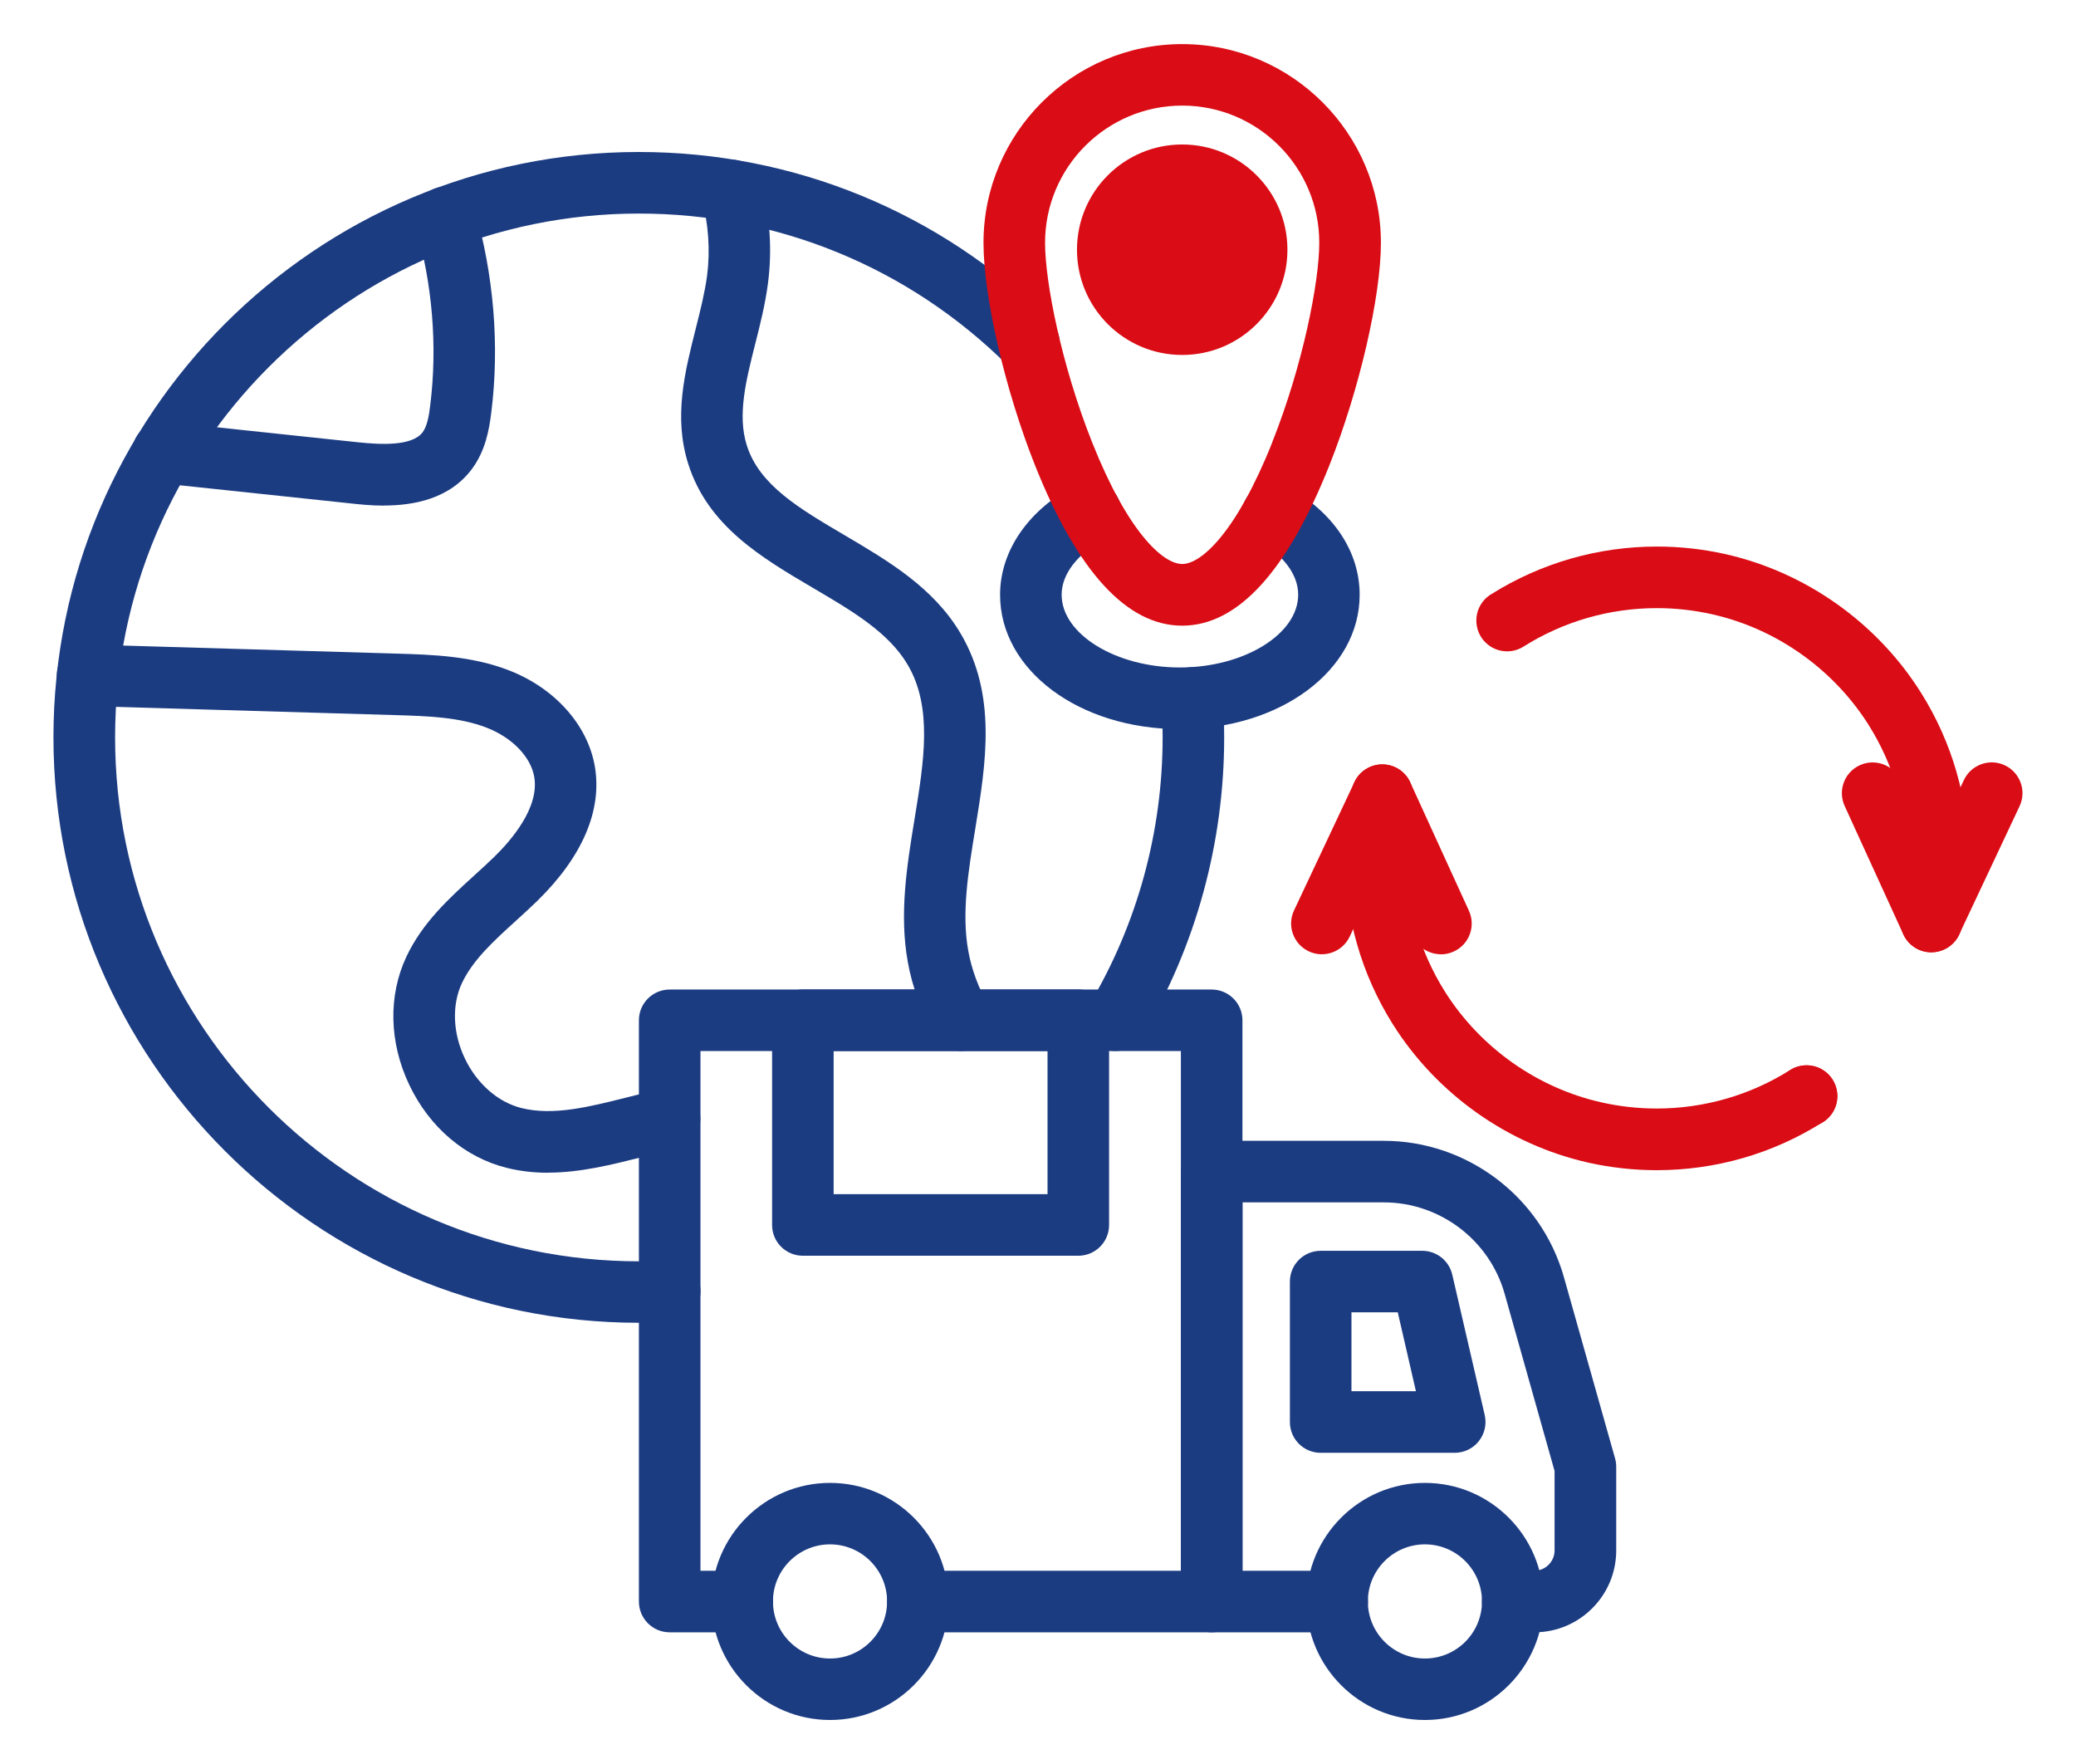
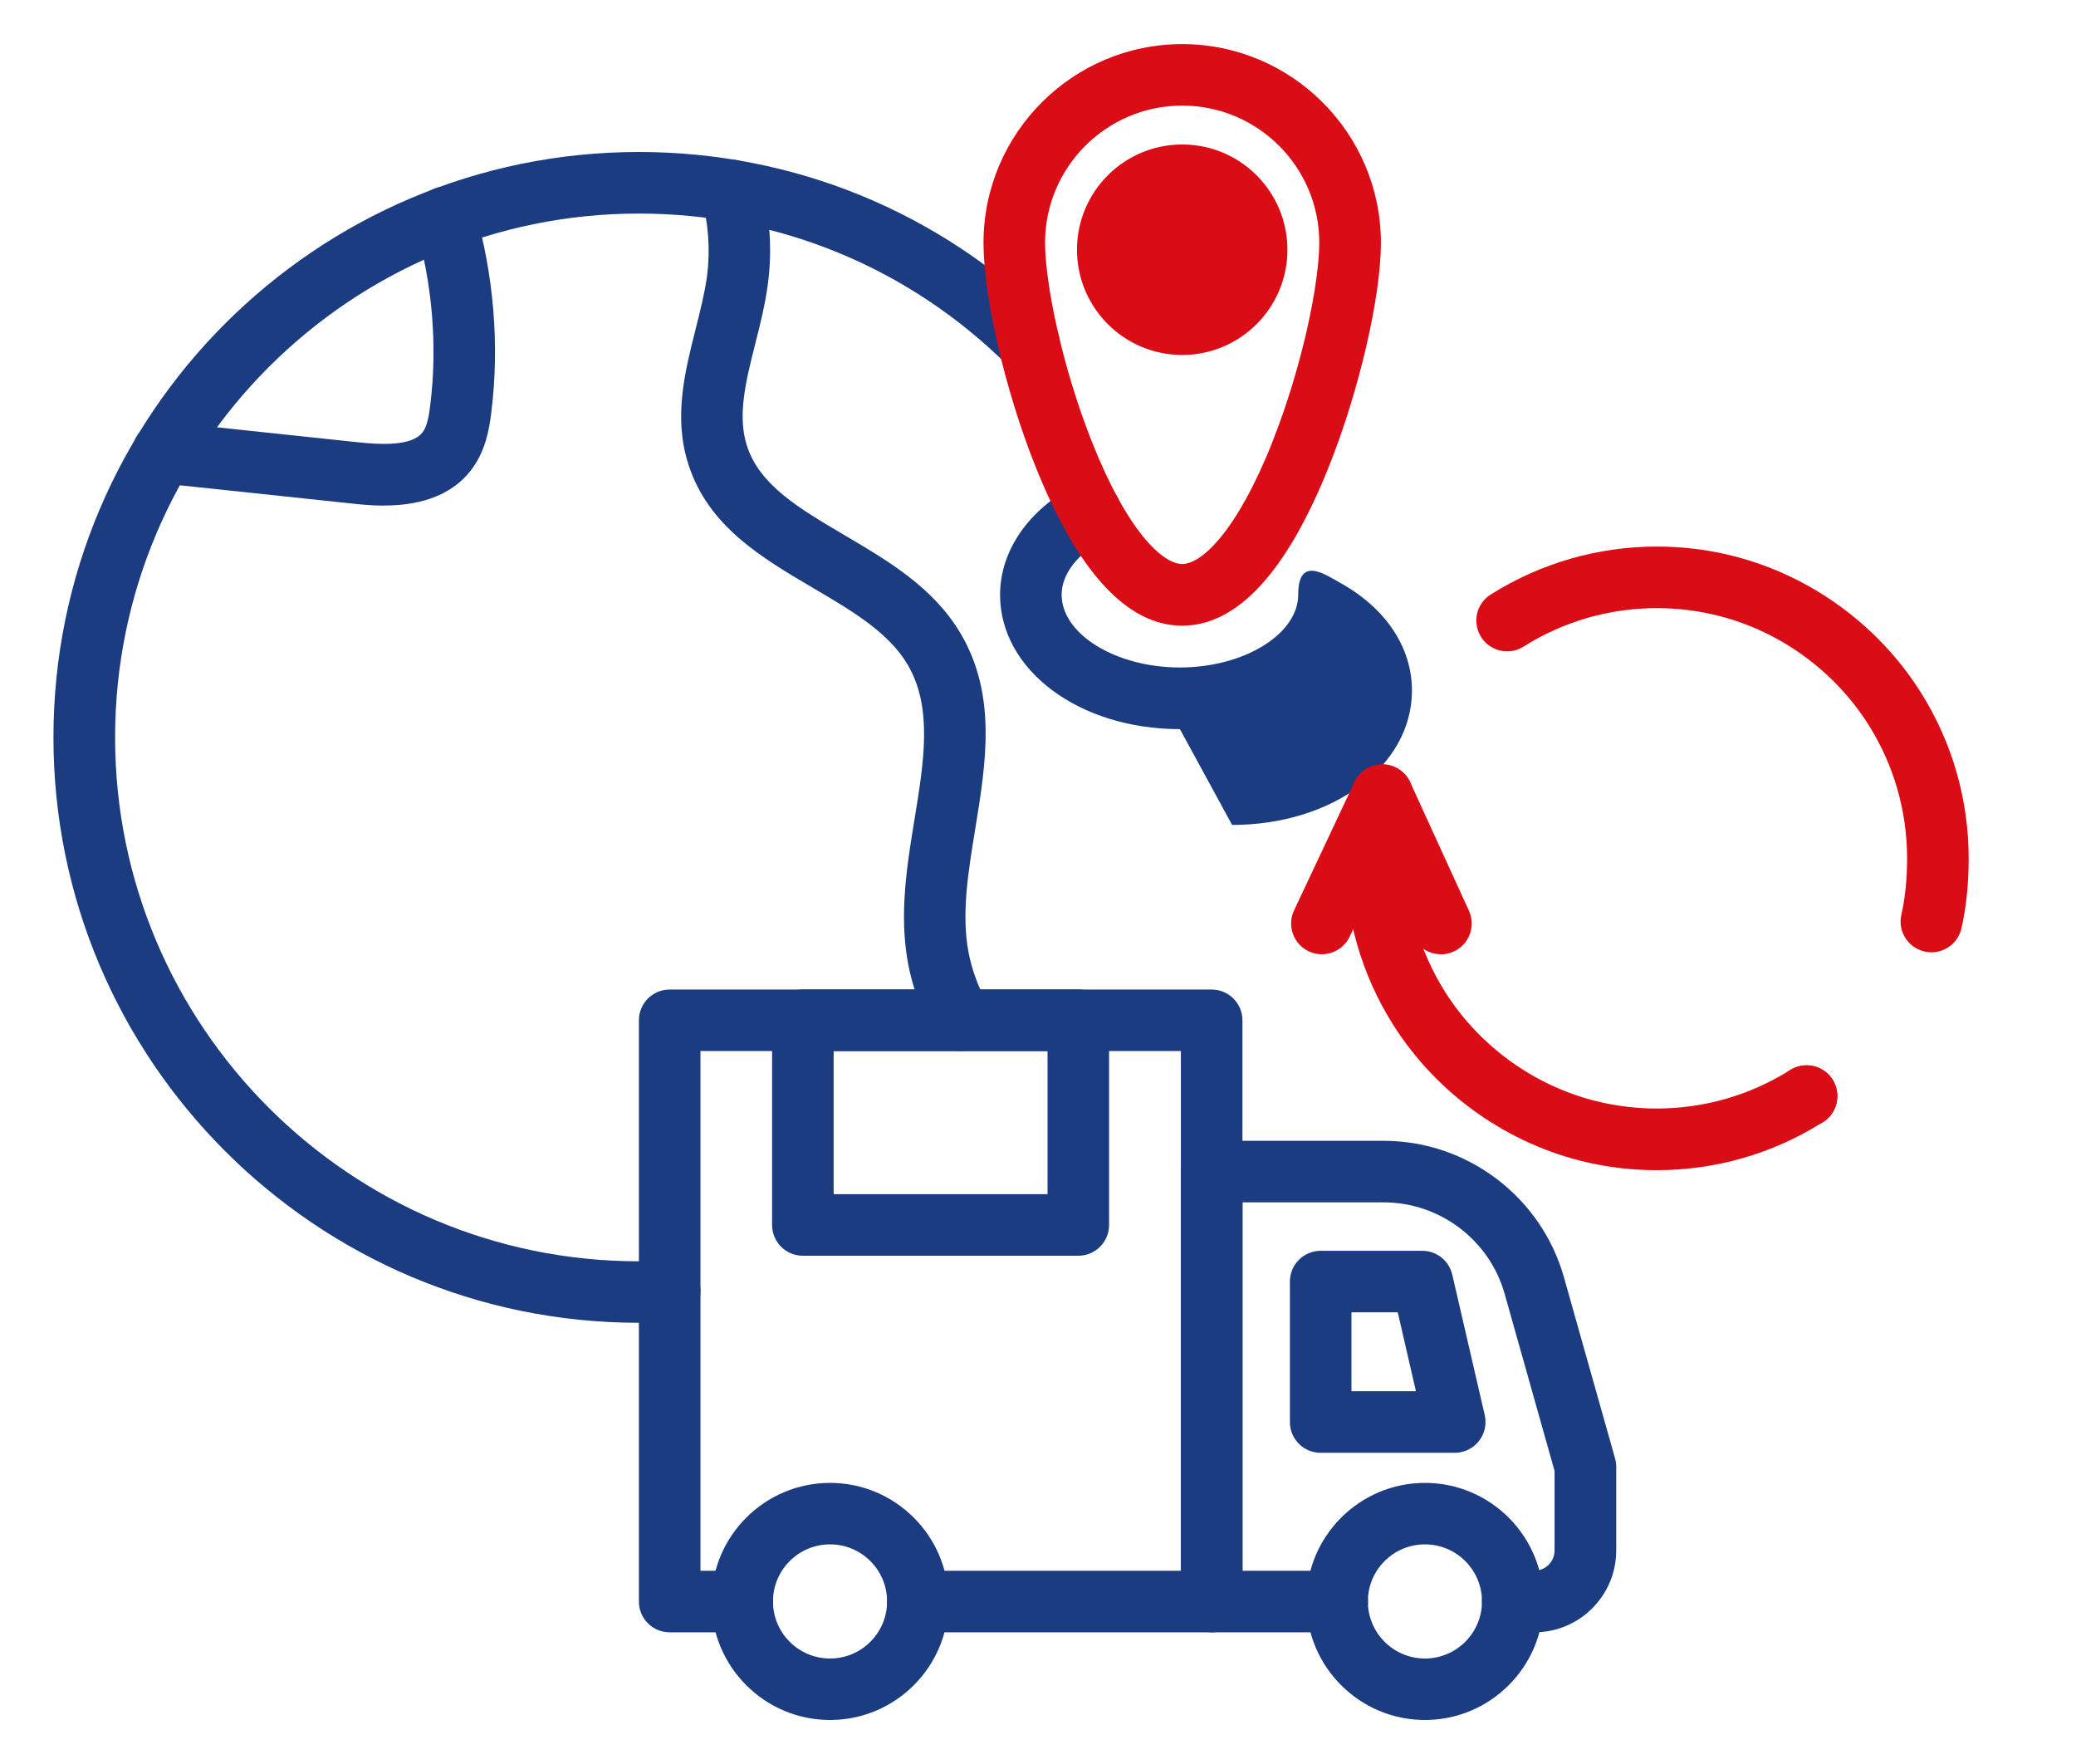
<svg xmlns="http://www.w3.org/2000/svg" id="Layer_1" viewBox="0 0 235.38 200">
  <defs>
    <style>.cls-1{fill:#1c3c82;}.cls-1,.cls-2{stroke-width:0px;}.cls-2{fill:#da0c15;}</style>
  </defs>
  <path class="cls-1" d="m168.34,160.42l-3.68-15.92c-.37-1.58-1.77-2.7-3.4-2.7h-11.52c-1.93,0-3.49,1.56-3.49,3.49v15.92c0,1.93,1.56,3.49,3.49,3.49h15.19c1.06,0,2.08-.48,2.74-1.32.66-.83.91-1.92.67-2.96Zm-15.11-2.7v-8.95h5.25l2.06,8.95h-7.32Z" />
  <path class="cls-1" d="m173.95,185.05h-2.44c-1.93,0-3.49-1.56-3.49-3.49s1.56-3.49,3.49-3.49h2.44c1.27,0,2.31-1.03,2.31-2.31v-9l-5.66-20.08c-1.72-6.11-7.36-10.37-13.7-10.37h-16.02v41.76h10.74c1.93,0,3.49,1.56,3.49,3.49s-1.56,3.49-3.49,3.49h-14.23c-1.93,0-3.49-1.56-3.49-3.49v-48.74c0-1.93,1.56-3.49,3.49-3.49h19.51c9.46,0,17.85,6.36,20.42,15.46l5.8,20.55c.09.31.13.63.13.95v9.48c0,5.12-4.16,9.28-9.28,9.28Z" />
  <path class="cls-1" d="m137.37,185.05h-33.3c-1.93,0-3.49-1.56-3.49-3.49s1.56-3.49,3.49-3.49h29.82v-58.92h-54.47v58.92h4.75c1.93,0,3.49,1.56,3.49,3.49s-1.56,3.49-3.49,3.49h-8.24c-1.93,0-3.49-1.56-3.49-3.49v-65.89c0-1.93,1.56-3.49,3.49-3.49h61.45c1.93,0,3.49,1.56,3.49,3.49v65.89c0,1.93-1.56,3.49-3.49,3.49Z" />
  <path class="cls-1" d="m161.56,168.11c-7.41,0-13.44,6.03-13.44,13.44s6.03,13.44,13.44,13.44,13.44-6.03,13.44-13.44-6.03-13.44-13.44-13.44Zm0,19.91c-3.57,0-6.47-2.9-6.47-6.47s2.9-6.47,6.47-6.47,6.47,2.9,6.47,6.47-2.9,6.47-6.47,6.47Z" />
  <path class="cls-1" d="m94.11,168.11c-7.41,0-13.44,6.03-13.44,13.44s6.03,13.44,13.44,13.44,13.44-6.03,13.44-13.44-6.03-13.44-13.44-13.44Zm0,19.91c-3.57,0-6.47-2.9-6.47-6.47s2.9-6.47,6.47-6.47,6.47,2.9,6.47,6.47-2.9,6.47-6.47,6.47Z" />
  <path class="cls-1" d="m122.26,112.17h-31.23c-1.93,0-3.49,1.56-3.49,3.49v23.21c0,1.93,1.56,3.49,3.49,3.49h31.23c1.93,0,3.49-1.56,3.49-3.49v-23.21c0-1.93-1.56-3.49-3.49-3.49Zm-3.49,23.21h-24.25v-16.23h24.25v16.23Z" />
-   <path class="cls-1" d="m126.52,119.15c-.61,0-1.22-.16-1.78-.49-1.66-.99-2.2-3.13-1.22-4.78,5.43-9.13,8.3-19.6,8.3-30.29,0-1.43-.05-2.85-.15-4.21-.14-1.92,1.31-3.59,3.23-3.73,1.93-.14,3.59,1.31,3.73,3.23.11,1.53.17,3.11.17,4.71,0,11.94-3.21,23.65-9.27,33.85-.65,1.09-1.81,1.7-3,1.7Z" />
  <path class="cls-1" d="m72.43,149.96c-36.59,0-66.37-29.77-66.37-66.37S35.84,17.23,72.43,17.23c17.6,0,34.18,6.82,46.69,19.2,1.37,1.36,1.38,3.56.03,4.93s-3.56,1.38-4.93.03c-11.19-11.08-26.03-17.18-41.78-17.18-32.75,0-59.39,26.64-59.39,59.39s26.64,59.39,59.39,59.39c1.07,0,2.18-.03,3.31-.09,1.93-.1,3.57,1.37,3.67,3.29s-1.37,3.57-3.29,3.67c-1.24.07-2.49.1-3.68.1Z" />
  <path class="cls-1" d="m108.99,119.15c-1.23,0-2.42-.65-3.06-1.81-1.49-2.7-2.5-5.49-3-8.27-.99-5.47-.1-10.95.77-16.26,1.06-6.49,2.06-12.61-.78-17.44-2.16-3.68-6.32-6.12-10.71-8.7-5.88-3.46-11.95-7.03-14.18-14.09-1.68-5.31-.39-10.39.85-15.31.53-2.1,1.03-4.09,1.29-6.02.37-2.86.16-5.9-.61-8.76-.5-1.86.61-3.77,2.46-4.27s3.77.61,4.27,2.46c1.02,3.79,1.28,7.65.78,11.47-.31,2.35-.88,4.63-1.44,6.83-1.05,4.16-2.04,8.08-.96,11.5,1.42,4.5,5.89,7.13,11.07,10.18,4.97,2.93,10.11,5.95,13.19,11.18,4.11,6.99,2.86,14.67,1.65,22.1-.81,4.94-1.57,9.6-.79,13.89.37,2.04,1.13,4.11,2.25,6.15.93,1.69.31,3.81-1.37,4.74-.54.29-1.12.43-1.69.43Z" />
-   <path class="cls-1" d="m62.13,132.95c-1.54,0-3.09-.16-4.66-.55-4.74-1.17-8.78-4.6-11.07-9.42-2.29-4.82-2.4-10.12-.31-14.55,1.83-3.86,4.81-6.57,7.7-9.2.79-.72,1.54-1.4,2.26-2.1,1.94-1.9,5.13-5.59,4.52-9.07-.39-2.26-2.5-4.44-5.38-5.56-3.09-1.21-6.77-1.32-10.33-1.43l-35.04-1.03c-1.93-.06-3.44-1.66-3.38-3.59s1.66-3.44,3.59-3.38l35.04,1.03c3.96.12,8.44.26,12.65,1.9,5.18,2.01,8.91,6.18,9.72,10.87.86,4.98-1.4,10.26-6.53,15.27-.8.78-1.63,1.53-2.43,2.26-2.5,2.27-4.85,4.41-6.09,7.02-1.18,2.48-1.06,5.69.31,8.56,1.36,2.87,3.77,4.98,6.44,5.64,3.61.89,7.69-.14,12.01-1.23,1.32-.33,2.68-.68,4.04-.97,1.88-.4,3.74.8,4.14,2.69s-.8,3.74-2.69,4.14c-1.23.26-2.48.58-3.79.91-3.49.88-7.06,1.78-10.73,1.78Z" />
  <path class="cls-1" d="m43.53,57.32c-1.46,0-2.75-.14-3.67-.24l-21.77-2.31c-1.91-.2-3.31-1.92-3.1-3.84s1.93-3.31,3.84-3.1l21.77,2.31c2.58.27,6.14.46,7.33-1.15.51-.69.72-1.91.86-3.12.82-6.67.24-13.67-1.67-20.25-.54-1.85.53-3.78,2.38-4.32,1.85-.54,3.78.53,4.32,2.38,2.17,7.49,2.83,15.45,1.89,23.04-.26,2.15-.71,4.4-2.16,6.39-2.56,3.49-6.72,4.2-10.03,4.2Z" />
-   <path class="cls-1" d="m133.78,82.66c-11.43,0-20.39-6.69-20.39-15.23,0-5,3.23-9.67,8.65-12.49,1.71-.89,3.82-.23,4.7,1.48s.23,3.82-1.48,4.7c-3.06,1.6-4.89,3.95-4.89,6.3,0,4.47,6.14,8.25,13.41,8.25s13.41-3.78,13.41-8.25c0-2.28-1.67-4.52-4.57-6.12-1.68-.93-2.29-3.06-1.36-4.74s3.06-2.29,4.74-1.36c5.19,2.87,8.16,7.33,8.16,12.23,0,8.54-8.96,15.23-20.39,15.23Z" />
+   <path class="cls-1" d="m133.78,82.66c-11.43,0-20.39-6.69-20.39-15.23,0-5,3.23-9.67,8.65-12.49,1.71-.89,3.82-.23,4.7,1.48s.23,3.82-1.48,4.7c-3.06,1.6-4.89,3.95-4.89,6.3,0,4.47,6.14,8.25,13.41,8.25s13.41-3.78,13.41-8.25s3.06-2.29,4.74-1.36c5.19,2.87,8.16,7.33,8.16,12.23,0,8.54-8.96,15.23-20.39,15.23Z" />
  <path class="cls-2" d="m218.98,107.96c-.26,0-.51-.03-.77-.09-1.88-.43-3.06-2.29-2.63-4.17.43-1.9.65-4.05.65-6.39,0-5.37-1.51-10.6-4.36-15.12-.02-.03-.04-.07-.06-.1-3.99-6.26-10.39-10.79-17.59-12.43-.03,0-.05,0-.08-.02-2.05-.46-4.16-.7-6.28-.7-5.37,0-10.6,1.51-15.12,4.36-.56.35-1.2.54-1.86.54-1.93,0-3.49-1.56-3.49-3.49,0-1.29.7-2.42,1.74-3.02,5.61-3.51,12.08-5.37,18.73-5.37,2.62,0,5.22.29,7.74.85.03,0,.05,0,.08.02,9.05,2.05,17.1,7.74,22.08,15.63.02.04.05.07.07.11,3.52,5.61,5.38,12.09,5.38,18.74,0,2.86-.27,5.53-.82,7.94-.37,1.61-1.81,2.71-3.4,2.71Z" />
  <path class="cls-2" d="m187.85,132.66c-2.62,0-5.22-.29-7.74-.85-.03,0-.05,0-.08-.02-9.05-2.05-17.1-7.74-22.08-15.63-.02-.03-.05-.07-.07-.11-3.51-5.61-5.38-12.09-5.38-18.74,0-2.86.27-5.53.82-7.94.43-1.88,2.29-3.06,4.17-2.63s3.06,2.29,2.63,4.17c-.43,1.9-.65,4.05-.65,6.39,0,5.37,1.51,10.6,4.36,15.12.02.03.04.07.06.1,3.99,6.26,10.39,10.79,17.59,12.43.03,0,.05,0,.08.02,2.05.46,4.16.7,6.28.7,5.37,0,10.6-1.51,15.12-4.36.56-.35,1.2-.54,1.86-.54,1.93,0,3.49,1.56,3.49,3.49,0,1.29-.7,2.42-1.74,3.02-5.61,3.53-12.08,5.38-18.73,5.38Z" />
  <path class="cls-2" d="m163.37,108.18c-1.33,0-2.59-.75-3.17-2.04l-3.52-7.71-3.65,7.75c-.82,1.74-2.9,2.49-4.64,1.67s-2.49-2.9-1.67-4.64l6.85-14.55c.58-1.22,1.81-2,3.16-2h.02c1.36,0,2.59.8,3.15,2.04l6.65,14.55c.8,1.75.03,3.82-1.72,4.62-.48.22-.97.32-1.45.32Z" />
  <path class="cls-2" d="m204.84,127.75h0c-1.93,0-3.49-1.56-3.49-3.49s1.56-3.49,3.49-3.49,3.49,1.56,3.49,3.49-1.56,3.49-3.49,3.49Z" />
-   <path class="cls-2" d="m218.97,107.96h-.02c-1.36,0-2.59-.8-3.15-2.04l-6.65-14.55c-.8-1.75-.03-3.82,1.72-4.62s3.82-.03,4.62,1.72l3.53,7.71,3.65-7.75c.82-1.74,2.9-2.49,4.64-1.67s2.49,2.9,1.67,4.64l-6.85,14.55c-.58,1.22-1.81,2-3.16,2Z" />
  <path class="cls-2" d="m134.04,5c-12.42,0-22.53,10.11-22.53,22.53,0,6.11,2.45,16.7,5.83,25.19,4.81,12.08,10.43,18.21,16.7,18.21s11.9-6.13,16.7-18.21c3.37-8.48,5.83-19.08,5.83-25.19,0-12.42-10.11-22.53-22.53-22.53Zm10.22,45.13c-4.06,10.19-8.04,13.81-10.22,13.81s-6.17-3.61-10.22-13.81c-3.46-8.7-5.33-18.14-5.33-22.61,0-8.58,6.98-15.55,15.55-15.55s15.55,6.98,15.54,15.55c0,4.47-1.87,13.91-5.33,22.61Z" />
  <circle class="cls-2" cx="134.04" cy="28.31" r="11.93" />
</svg>